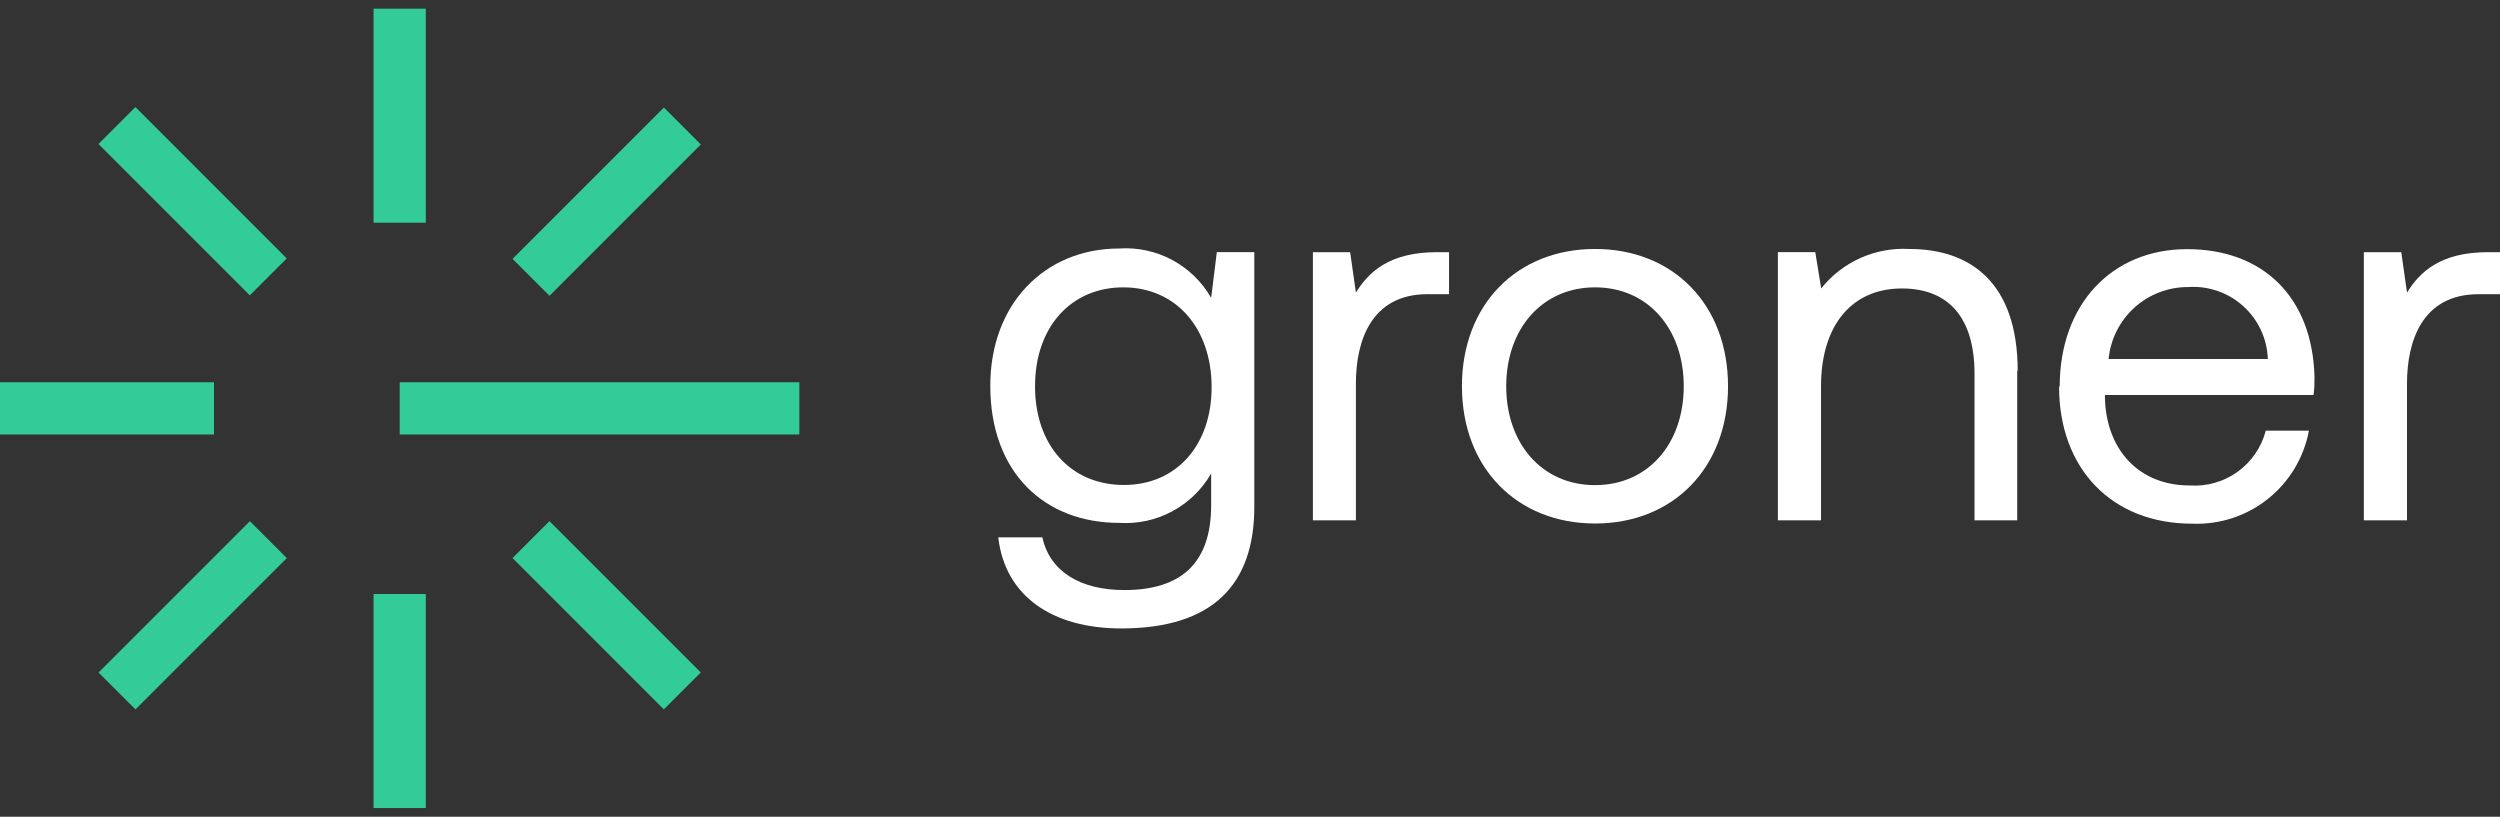
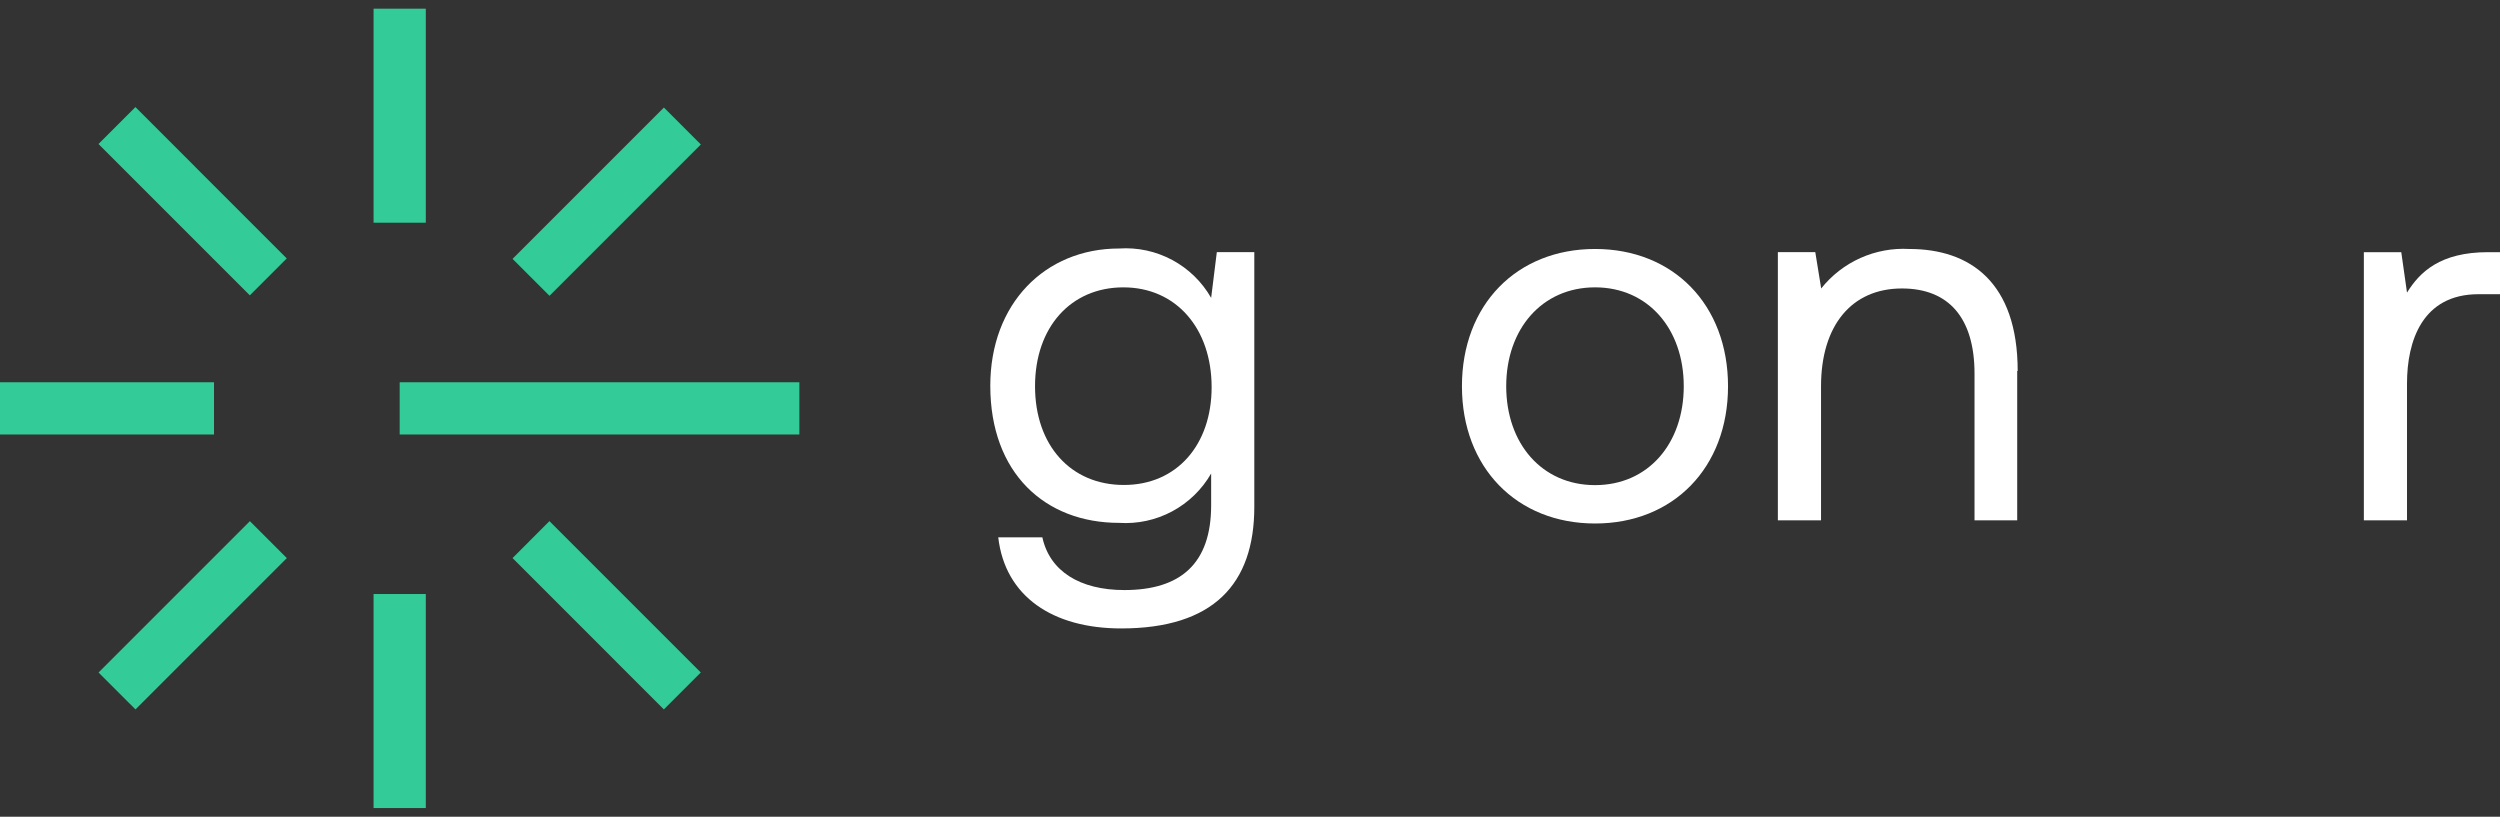
<svg xmlns="http://www.w3.org/2000/svg" width="251" height="82" viewBox="0 0 251 82" fill="none">
  <rect x="0" y="0" width="251" height="82" fill="#333333" stroke="none" />
  <path d="M80.256 38.379H40.128V43.623H80.256V38.379Z" fill="#33CC99" />
  <path d="M21.487 38.379H4.57764e-05V43.623H21.487V38.379Z" fill="#33CC99" />
  <path d="M42.75 0.872H37.506V22.359H42.75V0.872Z" fill="#33CC99" />
  <path d="M42.75 59.641H37.506V81.128H42.75V59.641Z" fill="#33CC99" />
  <path d="M66.656 10.797L51.462 25.991L55.17 29.698L70.364 14.505L66.656 10.797Z" fill="#33CC99" />
  <path d="M25.089 52.325L9.895 67.519L13.603 71.226L28.797 56.033L25.089 52.325Z" fill="#33CC99" />
  <path d="M13.596 10.751L9.888 14.459L25.081 29.653L28.789 25.945L13.596 10.751Z" fill="#33CC99" />
  <path d="M55.166 52.322L51.459 56.03L66.652 71.224L70.36 67.516L55.166 52.322Z" fill="#33CC99" />
  <path d="M121.647 38.874C121.647 32.959 118.066 28.851 112.79 28.851C107.514 28.851 103.917 32.847 103.917 38.779C103.917 44.71 107.498 48.691 112.838 48.691C118.178 48.691 121.647 44.63 121.647 38.874ZM122.175 25.317H125.932V50.897C125.932 58.651 121.807 63.095 112.566 63.095C105.708 63.095 100.912 59.898 100.224 53.95H104.653C105.388 57.34 108.41 59.242 112.886 59.242C118.53 59.242 121.599 56.588 121.599 50.737V47.54C120.676 49.147 119.321 50.464 117.688 51.34C116.054 52.216 114.208 52.616 112.359 52.496C104.909 52.496 99.425 47.492 99.425 38.731C99.425 30.497 104.909 24.95 112.359 24.95C114.209 24.825 116.056 25.224 117.691 26.101C119.325 26.977 120.679 28.296 121.599 29.906L122.175 25.269V25.317Z" fill="white" />
-   <path d="M145.484 25.318V29.538H143.31C137.666 29.538 136.132 34.239 136.132 38.507V52.24H131.815V25.318H135.556L136.132 29.378C137.411 27.316 139.473 25.318 144.269 25.318H145.484Z" fill="white" />
  <path d="M169.049 38.778C169.049 33.023 165.468 28.85 160.144 28.85C154.821 28.85 151.224 33.023 151.224 38.778C151.224 44.533 154.805 48.706 160.144 48.706C165.484 48.706 169.049 44.533 169.049 38.778ZM146.779 38.778C146.779 30.593 152.279 24.997 160.144 24.997C168.01 24.997 173.494 30.593 173.494 38.778C173.494 46.963 167.994 52.559 160.144 52.559C152.295 52.559 146.779 46.963 146.779 38.778Z" fill="white" />
  <path d="M202.527 37.244V52.24H198.242V37.516C198.242 31.92 195.652 28.962 190.952 28.962C185.884 28.962 182.831 32.703 182.831 38.779V52.24H178.498V25.317H182.255L182.847 28.962C183.898 27.641 185.251 26.591 186.792 25.901C188.333 25.212 190.018 24.901 191.703 24.998C197.779 24.998 202.575 28.323 202.575 37.244H202.527Z" fill="white" />
-   <path d="M227.691 36.046C227.656 35.041 227.421 34.053 226.997 33.142C226.573 32.23 225.971 31.413 225.225 30.739C224.479 30.064 223.606 29.547 222.656 29.218C221.706 28.888 220.7 28.753 219.697 28.82C217.703 28.81 215.778 29.546 214.299 30.883C212.821 32.22 211.895 34.061 211.703 36.046H227.691ZM206.795 38.795C206.795 30.61 211.975 25.015 219.585 25.015C227.195 25.015 232.151 29.811 232.375 37.804C232.375 38.396 232.375 39.019 232.279 39.659H211.336V40.026C211.495 45.142 214.725 48.74 219.841 48.74C221.556 48.858 223.259 48.373 224.654 47.369C226.05 46.365 227.05 44.904 227.483 43.24H231.815C231.31 45.945 229.848 48.377 227.696 50.092C225.544 51.807 222.846 52.689 220.097 52.577C212.007 52.577 206.731 47.045 206.731 38.812L206.795 38.795Z" fill="white" />
  <path d="M251 25.318V29.538H248.842C243.198 29.538 241.663 34.239 241.663 38.507V52.24H237.331V25.318H241.088L241.663 29.378C242.942 27.316 244.989 25.318 249.801 25.318H251Z" fill="white" />
</svg>